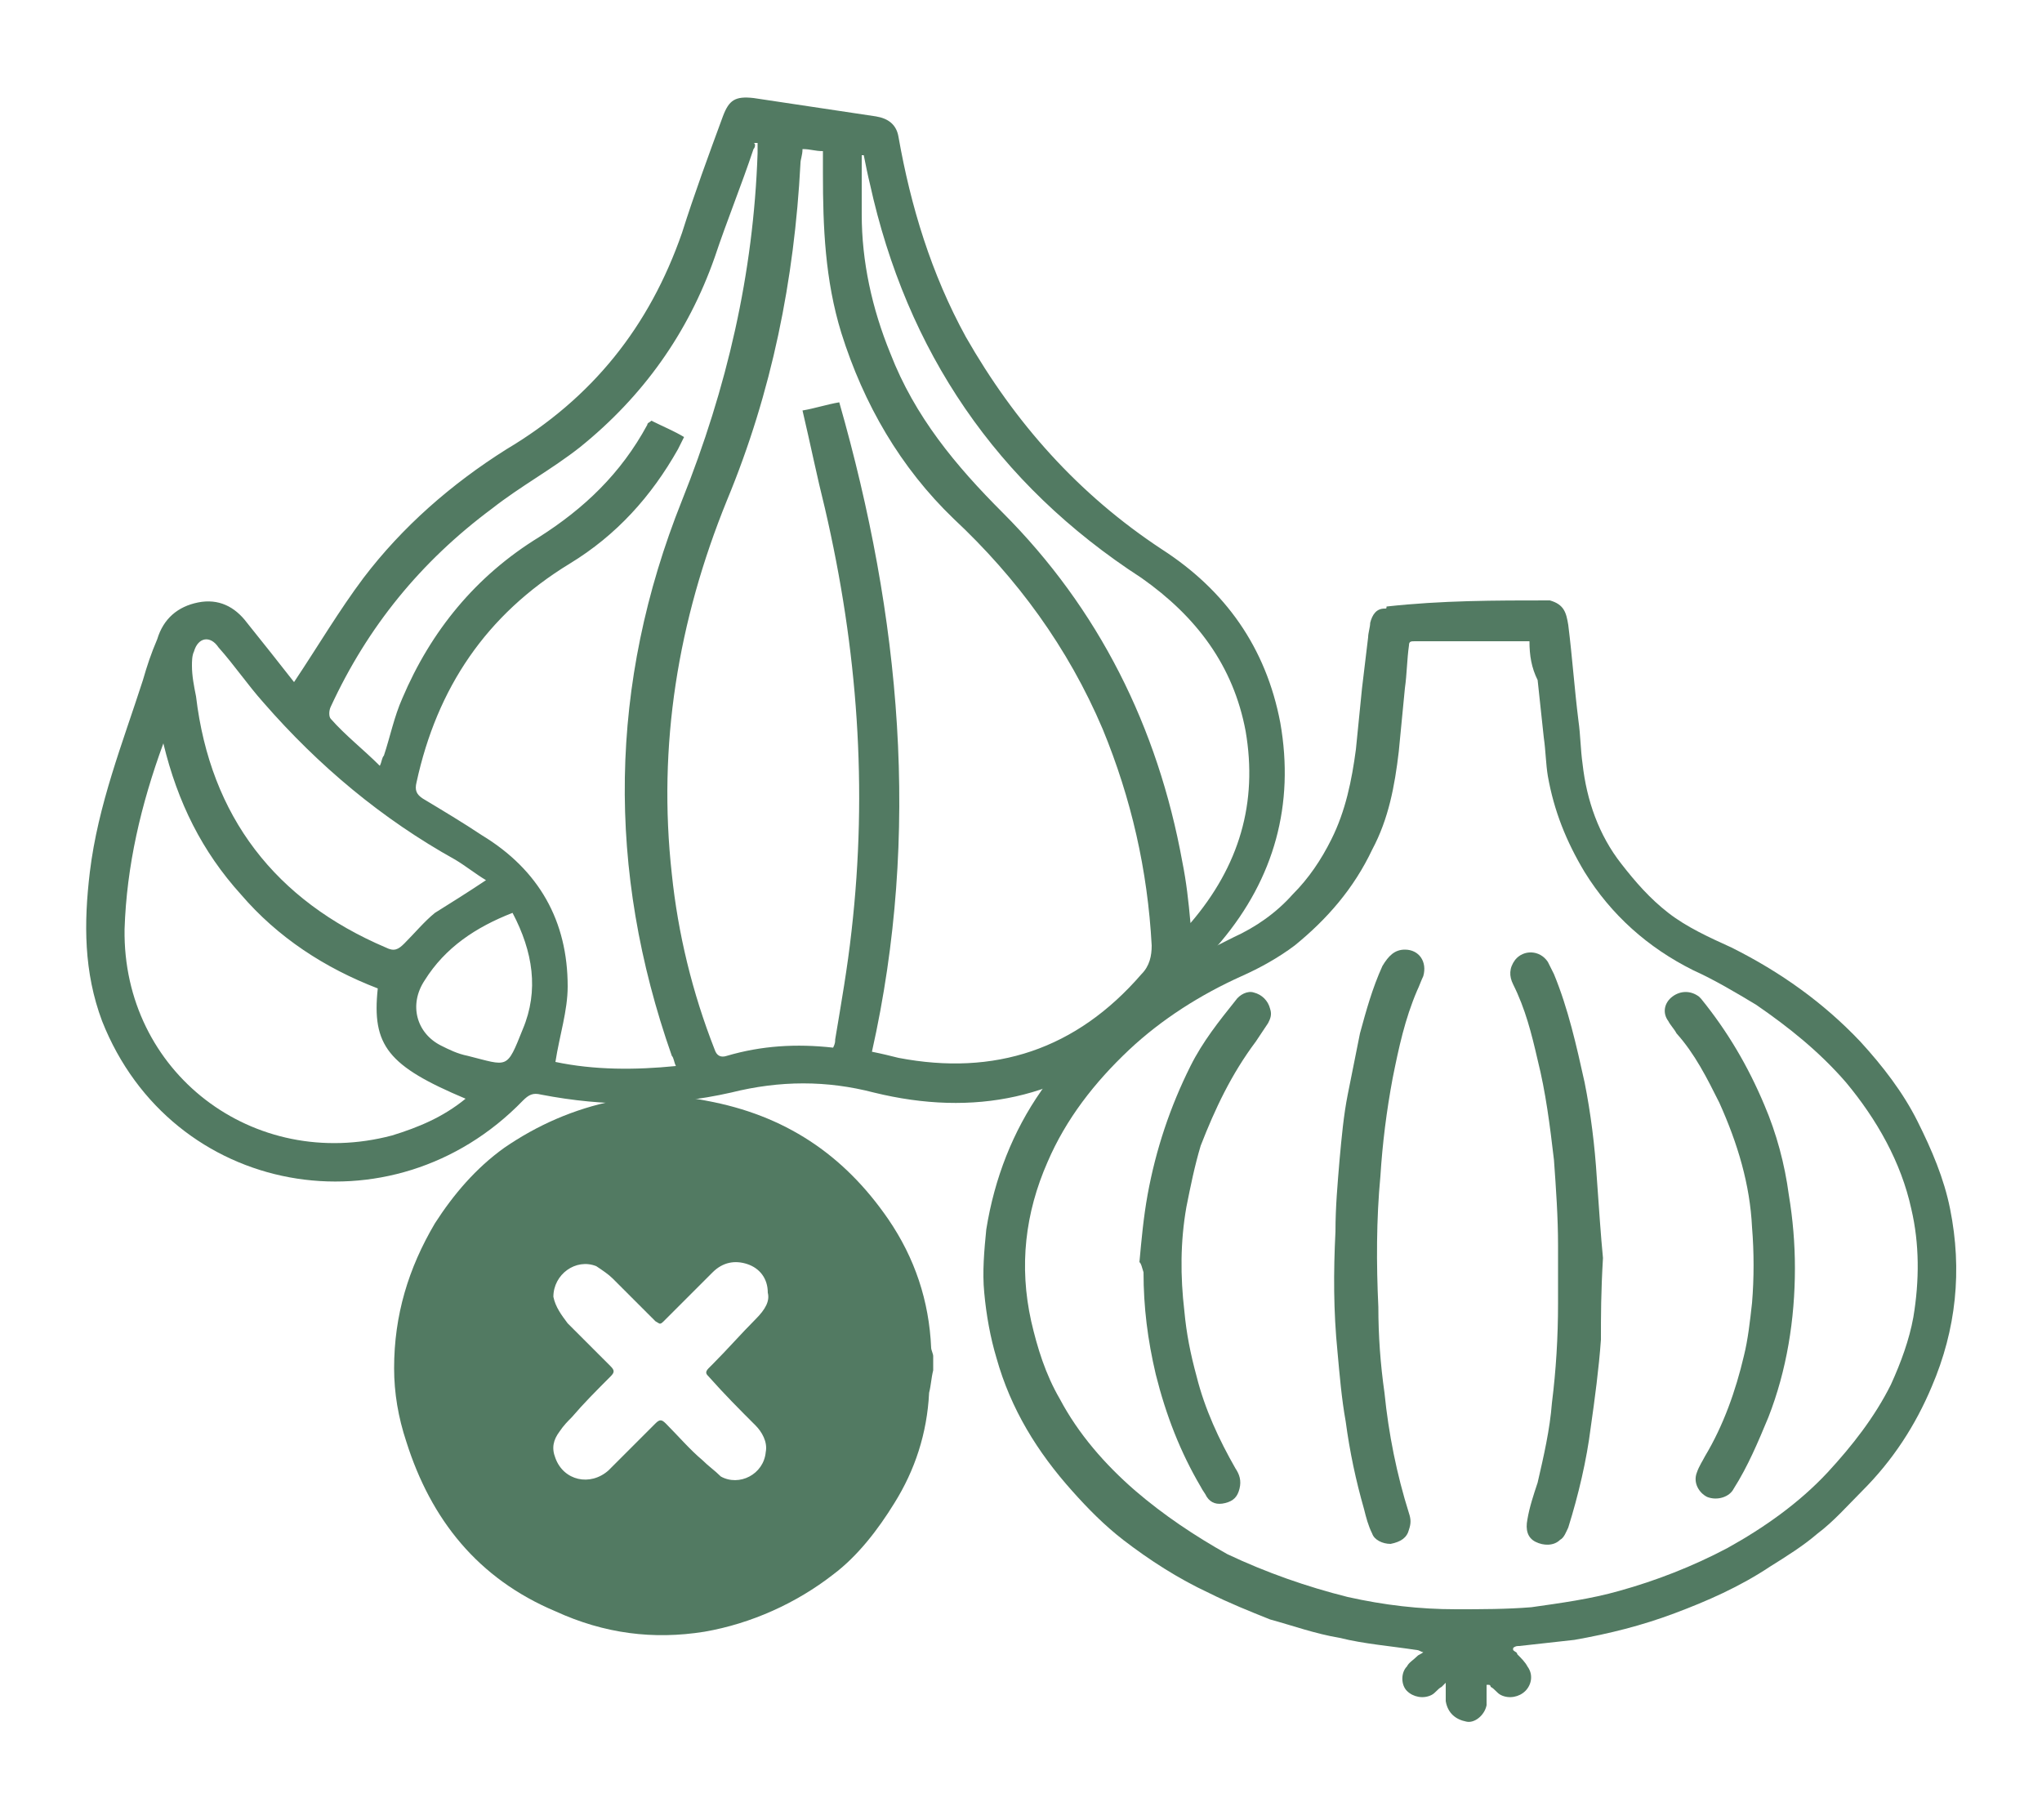
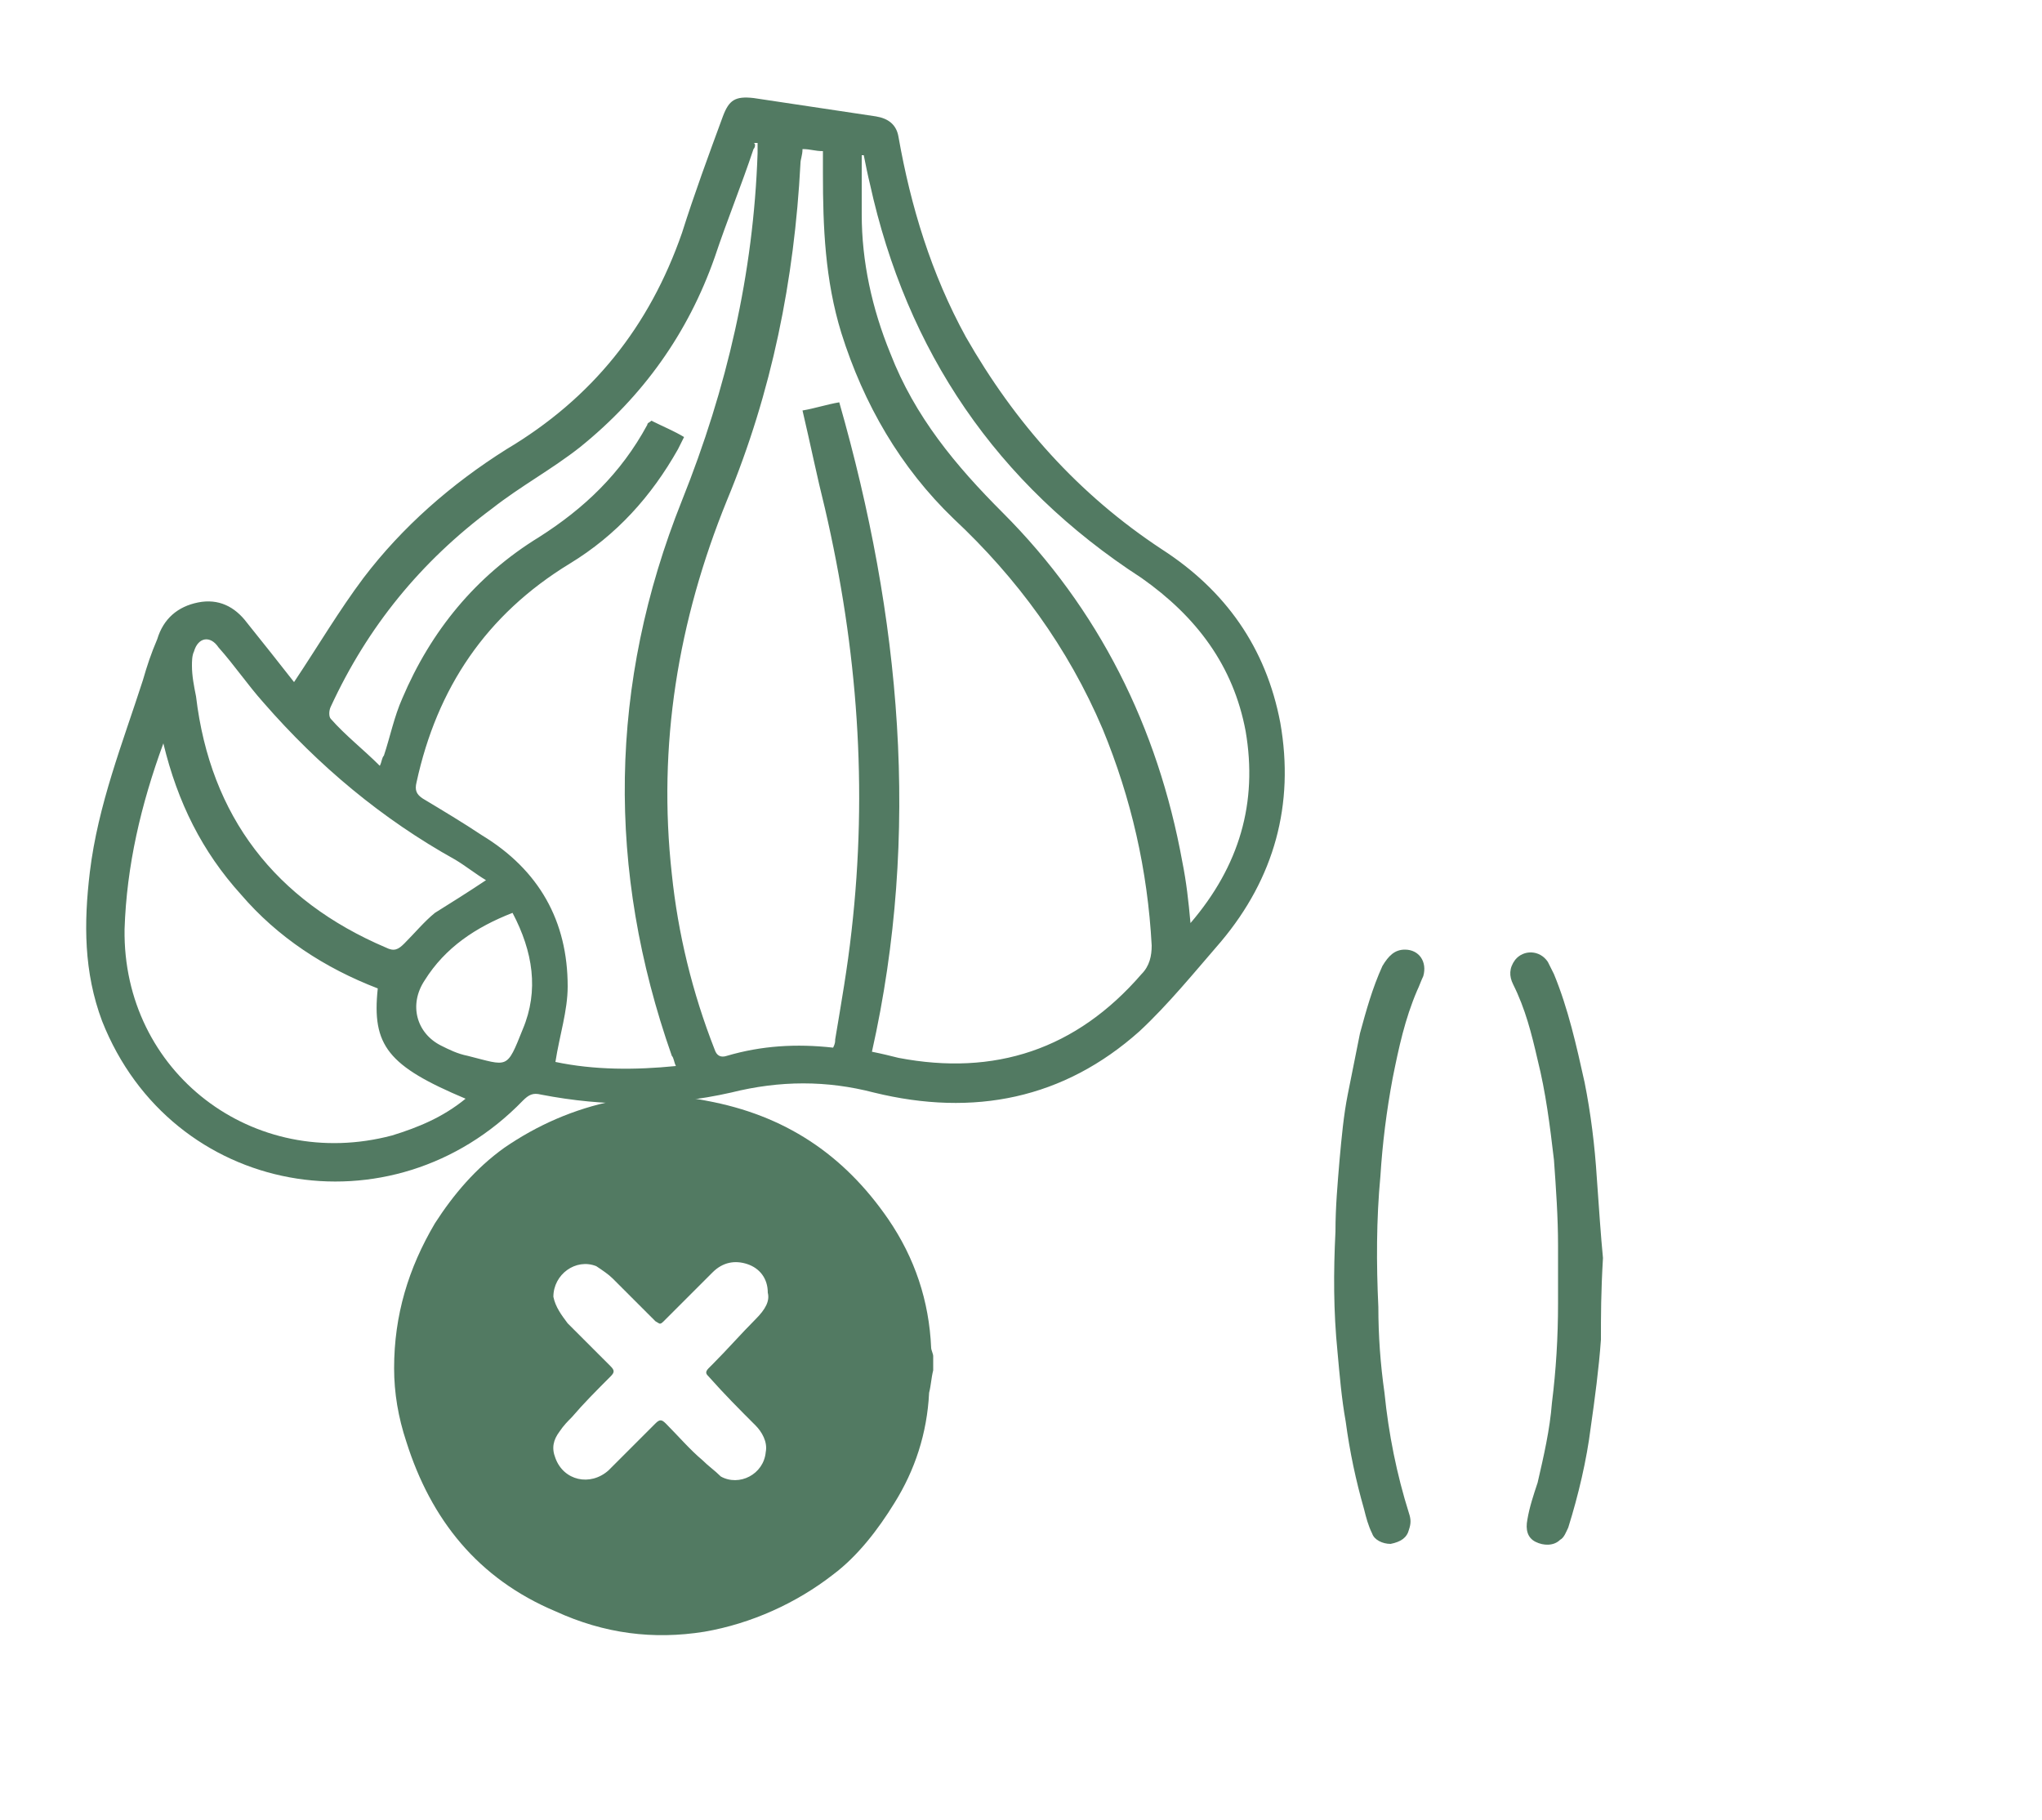
<svg xmlns="http://www.w3.org/2000/svg" version="1.1" id="Layer_1" x="0px" y="0px" viewBox="0 0 100 89.1" style="enable-background:new 0 0 100 89.1;" xml:space="preserve">
  <style type="text/css">
	.st0{fill:#527A62;}
</style>
  <g>
    <g>
-       <path class="st0" d="M75.9,29.4C75.9,29.4,75.9,29.4,75.9,29.4c0.7,0.2,0.8,0.6,0.9,1.2c0.2,1.6,0.3,3.1,0.5,4.7    c0.1,0.7,0.1,1.4,0.2,2.1c0.2,1.8,0.8,3.5,1.9,4.9c0.7,0.9,1.4,1.7,2.3,2.4c0.9,0.7,2,1.2,3.1,1.7c2.4,1.2,4.5,2.7,6.3,4.6    c1.1,1.2,2.1,2.5,2.8,3.9c0.7,1.4,1.3,2.8,1.6,4.3c0.6,3,0.3,5.9-0.9,8.7c-0.8,1.9-1.9,3.6-3.4,5.1c-0.7,0.7-1.4,1.5-2.2,2.1    c-0.7,0.6-1.5,1.1-2.3,1.6c-1.5,1-3.1,1.7-4.7,2.3c-1.6,0.6-3.2,1-4.9,1.3c-0.9,0.1-1.8,0.2-2.7,0.3c-0.1,0-0.2,0-0.3,0.1    c0,0,0,0,0,0.1c0.1,0.1,0.2,0.1,0.2,0.2c0.2,0.2,0.4,0.4,0.5,0.6c0.3,0.4,0.2,0.9-0.1,1.2c-0.3,0.3-0.8,0.4-1.2,0.2    c-0.2-0.1-0.3-0.3-0.5-0.4c0,0,0-0.1-0.1-0.1c0,0-0.1,0-0.1,0c0,0.1,0,0.2,0,0.3c0,0.2,0,0.5,0,0.7c-0.1,0.5-0.6,0.9-1,0.8    c-0.5-0.1-0.9-0.4-1-1c0-0.2,0-0.5,0-0.7c0-0.1,0-0.1,0-0.2c-0.1,0.1-0.1,0.1-0.2,0.2c-0.2,0.1-0.3,0.3-0.5,0.4    c-0.4,0.2-0.9,0.1-1.2-0.2c-0.3-0.3-0.3-0.9,0-1.2c0.1-0.2,0.3-0.3,0.5-0.5c0.1-0.1,0.2-0.1,0.3-0.2c-0.1,0-0.2-0.1-0.3-0.1    c-1.3-0.2-2.6-0.3-3.8-0.6c-1.2-0.2-2.3-0.6-3.4-0.9c-1-0.4-2-0.8-3-1.3c-1.5-0.7-2.9-1.6-4.2-2.6c-0.9-0.7-1.7-1.5-2.5-2.4    c-1.7-1.9-3-4-3.7-6.5c-0.3-1-0.5-2.1-0.6-3.2c-0.1-1,0-2.1,0.1-3.1c0.4-2.5,1.3-4.8,2.7-6.8c1.6-2.3,3.6-4.1,5.9-5.6    c1.1-0.7,2.3-1.3,3.5-1.9c1.1-0.5,2.1-1.2,2.9-2.1c0.8-0.8,1.4-1.7,1.9-2.7c0.7-1.4,1-2.9,1.2-4.4c0.1-1,0.2-2,0.3-3    c0.1-0.8,0.2-1.7,0.3-2.5c0-0.2,0.1-0.5,0.1-0.7c0.1-0.4,0.3-0.7,0.7-0.7c0.1,0,0.1,0,0.1-0.1C70.6,29.4,73.2,29.4,75.9,29.4z     M74.9,31.4c-0.2,0-0.5,0-0.7,0c-1.6,0-3.3,0-4.9,0c-0.2,0-0.3,0-0.3,0.2c-0.1,0.7-0.1,1.4-0.2,2.1c-0.1,1-0.2,2.1-0.3,3.1    c-0.2,1.7-0.5,3.3-1.3,4.8c-0.9,1.9-2.2,3.4-3.8,4.7c-0.8,0.6-1.7,1.1-2.6,1.5c-2,0.9-3.9,2.1-5.5,3.6c-1.7,1.6-3.1,3.4-4,5.5    c-1.1,2.5-1.4,5.1-0.8,7.8c0.3,1.3,0.7,2.6,1.4,3.8c0.9,1.7,2.2,3.2,3.7,4.5c1.4,1.2,2.9,2.2,4.5,3.1c1.9,0.9,3.9,1.6,5.9,2.1    c1.8,0.4,3.5,0.6,5.3,0.6c1.2,0,2.5,0,3.7-0.1c1.4-0.2,2.9-0.4,4.3-0.8c1.8-0.5,3.6-1.2,5.3-2.1c1.8-1,3.5-2.2,4.9-3.7    c1.2-1.3,2.3-2.7,3.1-4.3c0.5-1.1,0.9-2.2,1.1-3.3c0.3-1.8,0.3-3.6-0.1-5.3c-0.5-2.3-1.7-4.4-3.2-6.2c-1.3-1.5-2.8-2.7-4.4-3.8    c-1-0.6-2-1.2-3.1-1.7c-2.2-1.1-4-2.7-5.3-4.8c-0.9-1.5-1.5-3-1.8-4.7c-0.1-0.6-0.1-1.2-0.2-1.9c-0.1-0.9-0.2-1.9-0.3-2.8    C75,32.7,74.9,32.1,74.9,31.4z" />
      <path class="st0" d="M68.8,46.5c0.7,0,1.1,0.6,0.9,1.3c-0.1,0.2-0.2,0.5-0.3,0.7c-0.6,1.4-0.9,2.8-1.2,4.3    c-0.3,1.6-0.5,3.2-0.6,4.8c-0.2,2.1-0.2,4.3-0.1,6.4c0,1.4,0.1,2.8,0.3,4.2c0.2,2,0.6,4,1.2,5.9c0.1,0.3,0.1,0.5,0,0.8    c-0.1,0.4-0.4,0.6-0.9,0.7c-0.4,0-0.8-0.2-0.9-0.5c-0.2-0.4-0.3-0.8-0.4-1.2c-0.4-1.4-0.7-2.8-0.9-4.3c-0.2-1.1-0.3-2.3-0.4-3.4    c-0.2-2-0.2-3.9-0.1-5.9c0-1.2,0.1-2.3,0.2-3.5c0.1-1.1,0.2-2.2,0.4-3.2c0.2-1,0.4-2,0.6-3c0.3-1.1,0.6-2.2,1.1-3.3    C68,46.8,68.3,46.5,68.8,46.5z" />
      <path class="st0" d="M78.5,61.6c-0.1,1.7-0.1,2.8-0.1,4c-0.1,1.4-0.3,2.9-0.5,4.3c-0.2,1.6-0.6,3.3-1.1,4.9    c-0.1,0.2-0.2,0.5-0.4,0.6c-0.3,0.3-0.8,0.3-1.2,0.1c-0.4-0.2-0.5-0.6-0.4-1.1c0.1-0.6,0.3-1.2,0.5-1.8c0.3-1.3,0.6-2.6,0.7-3.9    c0.2-1.6,0.3-3.2,0.3-4.9c0-0.9,0-1.9,0-2.8c0-1.4-0.1-2.8-0.2-4.2c-0.2-1.7-0.4-3.3-0.8-4.9c-0.3-1.3-0.6-2.5-1.2-3.7    c-0.2-0.4-0.2-0.8,0.1-1.2c0.4-0.5,1.2-0.5,1.6,0.1c0.1,0.2,0.2,0.4,0.3,0.6c0.7,1.7,1.1,3.5,1.5,5.3c0.3,1.5,0.5,3.1,0.6,4.7    C78.3,59.1,78.4,60.6,78.5,61.6z" />
-       <path class="st0" d="M87.9,62.1c0,2.5-0.4,5-1.3,7.3c-0.5,1.2-1,2.4-1.7,3.5c-0.2,0.4-0.8,0.6-1.3,0.4c-0.4-0.2-0.7-0.7-0.5-1.2    c0.1-0.3,0.3-0.6,0.4-0.8c0.9-1.5,1.5-3.2,1.9-4.9c0.2-0.8,0.3-1.7,0.4-2.6c0.1-1.2,0.1-2.5,0-3.7C85.7,58,85.1,56,84.2,54    c-0.6-1.2-1.2-2.4-2.1-3.4c-0.1-0.2-0.3-0.4-0.4-0.6c-0.3-0.4-0.2-0.9,0.2-1.2c0.4-0.3,0.9-0.3,1.3,0c0,0,0.1,0.1,0.1,0.1    c1.3,1.6,2.3,3.3,3.1,5.2c0.6,1.4,1,2.9,1.2,4.4C87.8,59.7,87.9,60.9,87.9,62.1C88,62.1,88,62.1,87.9,62.1z" />
-       <path class="st0" d="M55.8,61.8c0.1-1.1,0.2-2.2,0.4-3.3c0.4-2.2,1.1-4.3,2.1-6.3c0.6-1.2,1.4-2.2,2.2-3.2    c0.2-0.3,0.6-0.5,0.9-0.4c0.4,0.1,0.7,0.4,0.8,0.8c0.1,0.3,0,0.5-0.1,0.7c-0.2,0.3-0.4,0.6-0.6,0.9c-1.2,1.6-2,3.3-2.7,5.1    c-0.3,1-0.5,2-0.7,3c-0.3,1.7-0.3,3.4-0.1,5.1c0.1,1.1,0.3,2.1,0.6,3.2c0.4,1.6,1.1,3.1,1.9,4.5c0.2,0.3,0.3,0.6,0.2,1    c-0.1,0.4-0.3,0.6-0.7,0.7c-0.4,0.1-0.7,0-0.9-0.3c-0.1-0.2-0.2-0.3-0.3-0.5c-1-1.7-1.7-3.5-2.2-5.5c-0.4-1.7-0.6-3.3-0.6-5    C55.9,62,55.9,61.9,55.8,61.8C55.9,61.8,55.9,61.8,55.8,61.8z" />
    </g>
    <path class="st0" d="M14.4,33.4c1.2-1.8,2.2-3.5,3.4-5.1c1.9-2.5,4.3-4.6,7-6.3c4.2-2.5,7-6,8.6-10.6c0.6-1.9,1.3-3.8,2-5.7   c0.3-0.8,0.6-1,1.5-0.9c2,0.3,4,0.6,6,0.9c0.6,0.1,1,0.4,1.1,1c0.6,3.4,1.6,6.7,3.3,9.8c2.4,4.2,5.5,7.7,9.6,10.4   c3.1,2,5.1,4.8,5.8,8.5c0.7,4-0.3,7.6-2.9,10.7c-1.3,1.5-2.6,3.1-4,4.4c-3.7,3.3-8.1,4.2-13,3c-2.3-0.6-4.6-0.6-7,0   c-3.1,0.7-6.2,0.7-9.3,0.1c-0.4-0.1-0.6,0-0.9,0.3C19.2,60.5,8.4,58.6,5,50c-0.9-2.4-0.9-4.8-0.6-7.3C4.8,39.4,6,36.4,7,33.3   c0.2-0.7,0.4-1.3,0.7-2c0.3-1,1-1.6,2-1.8c1-0.2,1.8,0.2,2.4,1C12.9,31.5,13.7,32.5,14.4,33.4z M40.8,51.3c0.1-0.2,0.1-0.3,0.1-0.4   c0.3-1.8,0.6-3.5,0.8-5.3c0.8-7,0.3-13.8-1.3-20.7c-0.4-1.6-0.7-3.1-1.1-4.8c0.6-0.1,1.2-0.3,1.8-0.4c3,10.5,4,21.1,1.6,31.8   c0.5,0.1,0.9,0.2,1.3,0.3c4.7,0.9,8.7-0.4,11.9-4.1c0.4-0.4,0.5-0.9,0.5-1.4c-0.2-3.7-1-7.2-2.4-10.6c-1.7-4-4.2-7.4-7.3-10.3   c-2.6-2.5-4.4-5.6-5.5-9.1c-0.8-2.6-0.9-5.2-0.9-7.8c0-0.4,0-0.7,0-1.1c-0.4,0-0.6-0.1-1-0.1c0,0.3-0.1,0.5-0.1,0.7   c-0.3,5.7-1.4,11.2-3.6,16.5c-2.4,5.9-3.4,12-2.7,18.3c0.3,2.9,1,5.8,2.1,8.6c0.1,0.3,0.3,0.4,0.6,0.3C37.3,51.2,39,51.1,40.8,51.3   z M18.6,37.5c0.1-0.2,0.1-0.4,0.2-0.5c0.3-0.9,0.5-1.9,0.9-2.8c1.4-3.3,3.6-6,6.7-7.9c2.2-1.4,4-3.1,5.3-5.5c0-0.1,0.1-0.1,0.2-0.2   c0.6,0.3,1.1,0.5,1.6,0.8c-0.1,0.2-0.2,0.4-0.3,0.6c-1.3,2.3-3,4.2-5.3,5.6c-4.1,2.5-6.5,6.1-7.5,10.7c-0.1,0.4,0,0.6,0.3,0.8   c1,0.6,2,1.2,2.9,1.8c2.8,1.7,4.2,4.2,4.2,7.4c0,1.2-0.4,2.4-0.6,3.7c1.9,0.4,3.9,0.4,5.9,0.2c-0.1-0.2-0.1-0.4-0.2-0.5   c-3.2-9.1-3.1-18.2,0.5-27.2c2.2-5.5,3.5-11.1,3.7-17c0-0.2,0-0.3,0-0.5c-0.1,0-0.1,0-0.2,0C37,7,37,7.2,36.9,7.3   c-0.6,1.8-1.3,3.5-1.9,5.3c-1.3,3.7-3.5,6.8-6.6,9.3c-1.4,1.1-2.9,1.9-4.3,3c-3.5,2.6-6.1,5.8-7.9,9.7c-0.1,0.2-0.1,0.5,0,0.6   C16.9,36,17.8,36.7,18.6,37.5z M18.5,48.4c-2.6-1-4.9-2.5-6.7-4.6c-1.9-2.1-3.1-4.5-3.8-7.4c-1.1,3-1.8,6-1.9,9.1   c-0.1,7,6.3,11.9,13.1,10.1c1.3-0.4,2.5-0.9,3.6-1.8C19,52.2,18.2,51.2,18.5,48.4z M42.3,7.6c0,0-0.1,0-0.1,0c0,1,0,1.9,0,2.9   c0,2.3,0.5,4.6,1.4,6.8c1.2,3.1,3.2,5.5,5.5,7.8c4.7,4.7,7.6,10.5,8.8,17.1c0.2,1,0.3,1.9,0.4,3c2.4-2.8,3.3-5.9,2.7-9.4   c-0.6-3.2-2.4-5.6-5.1-7.5C48.8,23.7,44.4,17.2,42.6,9C42.5,8.6,42.4,8.1,42.3,7.6z M23.8,43.1c-0.5-0.3-1-0.7-1.5-1   c-3.6-2-6.7-4.6-9.4-7.7c-0.8-0.9-1.4-1.8-2.2-2.7c-0.4-0.6-1-0.5-1.2,0.2c-0.1,0.2-0.1,0.5-0.1,0.7c0,0.5,0.1,1,0.2,1.5   c0.7,5.9,3.9,10,9.3,12.3c0.4,0.2,0.6,0.1,0.9-0.2c0.5-0.5,1-1.1,1.5-1.5C22.1,44.2,22.9,43.7,23.8,43.1z M25.1,44.7   c-1.8,0.7-3.3,1.7-4.3,3.3c-0.8,1.2-0.4,2.6,0.8,3.2c0.4,0.2,0.8,0.4,1.3,0.5c2,0.5,1.9,0.7,2.7-1.3C26.4,48.5,26.1,46.6,25.1,44.7   z" />
  </g>
  <path class="st0" d="M45.7,67.1c-0.1,0.4-0.1,0.7-0.2,1.1c-0.1,2-0.7,3.8-1.7,5.4c-0.8,1.3-1.8,2.6-3,3.5c-1.8,1.4-4,2.4-6.3,2.8  c-2.5,0.4-4.9,0.1-7.3-1c-3.8-1.6-6.1-4.5-7.3-8.3c-0.4-1.2-0.6-2.4-0.6-3.6c0-2.6,0.7-4.9,2-7.1c0.9-1.4,2-2.7,3.4-3.7  c1.6-1.1,3.4-1.9,5.4-2.3c1.5-0.3,3-0.3,4.5,0c3.8,0.7,6.7,2.6,8.9,5.8c1.3,1.9,2,4,2.1,6.3c0,0.1,0.1,0.3,0.1,0.4  C45.7,66.6,45.7,66.9,45.7,67.1z M37.6,63.3c0-0.7-0.4-1.2-1-1.4c-0.6-0.2-1.2-0.1-1.7,0.4c-0.8,0.8-1.6,1.6-2.4,2.4  c-0.2,0.2-0.2,0.1-0.4,0c-0.7-0.7-1.4-1.4-2.1-2.1c-0.2-0.2-0.5-0.4-0.8-0.6c-1-0.4-2.1,0.4-2.1,1.5c0.1,0.5,0.4,0.9,0.7,1.3  c0.7,0.7,1.4,1.4,2.1,2.1c0.2,0.2,0.2,0.3,0,0.5c-0.7,0.7-1.3,1.3-1.9,2c-0.2,0.2-0.4,0.4-0.6,0.7c-0.3,0.4-0.4,0.8-0.2,1.3  c0.4,1.1,1.7,1.4,2.6,0.6c0.8-0.8,1.5-1.5,2.3-2.3c0.2-0.2,0.3-0.2,0.5,0c0.6,0.6,1.2,1.3,1.8,1.8c0.3,0.3,0.6,0.5,0.9,0.8  c0.9,0.5,2.1-0.1,2.2-1.2c0.1-0.5-0.2-1-0.5-1.3c-0.8-0.8-1.5-1.5-2.3-2.4c-0.1-0.1-0.2-0.2,0-0.4c0.1-0.1,0.1-0.1,0.2-0.2  c0.7-0.7,1.4-1.5,2.1-2.2C37.5,64.1,37.7,63.7,37.6,63.3z" />
</svg>